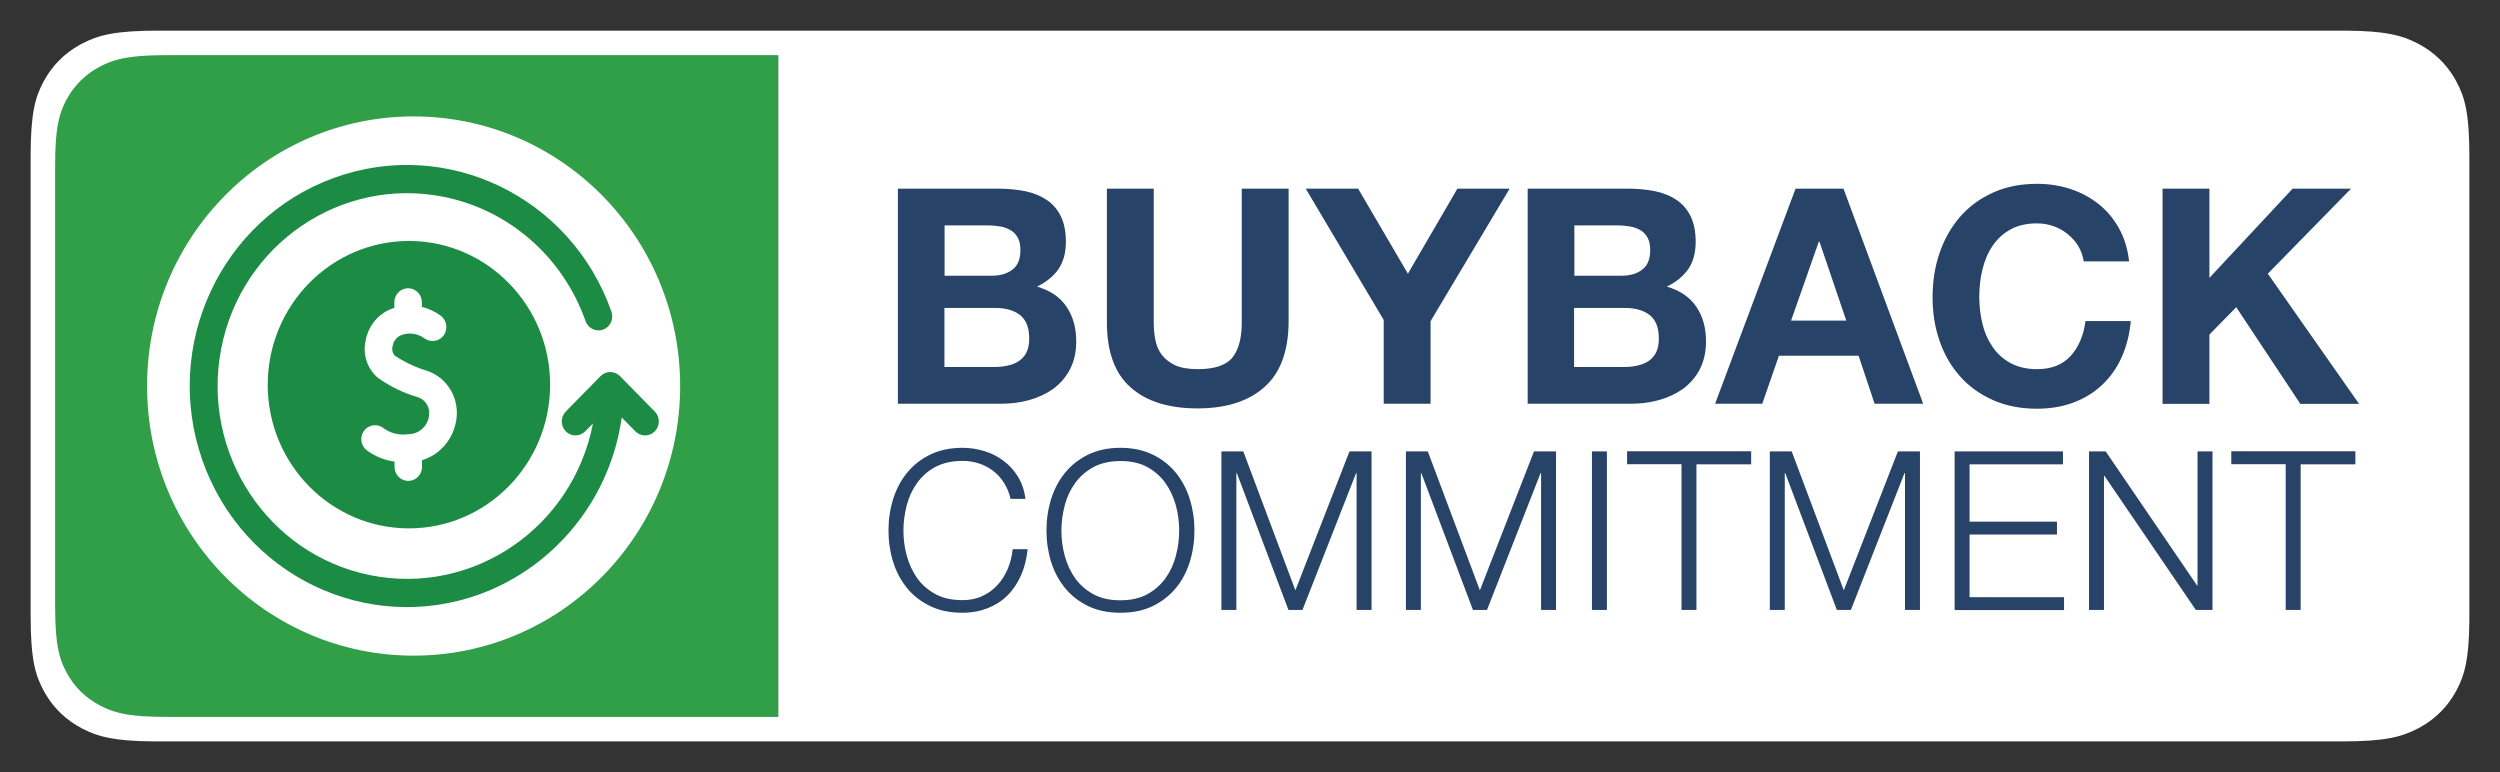
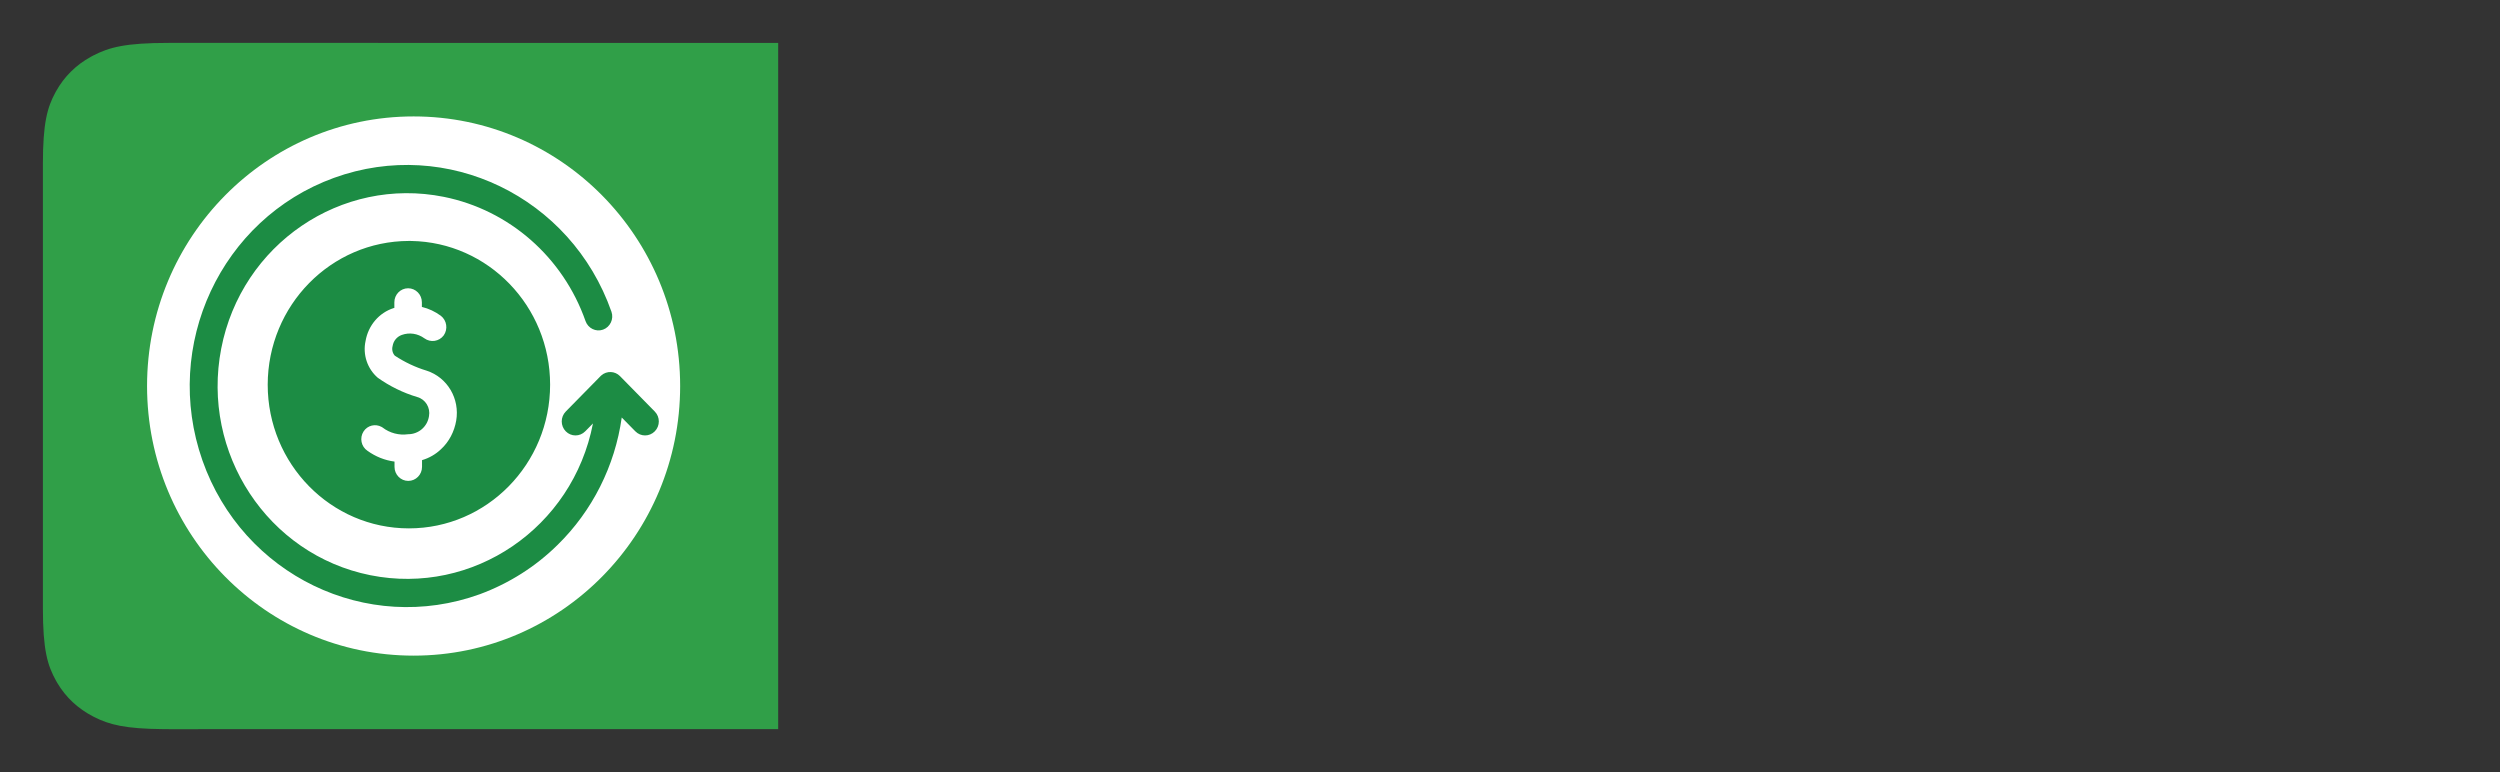
<svg xmlns="http://www.w3.org/2000/svg" width="408px" height="126px" viewBox="0 0 408 126">
  <rect x="0" y="0" width="408" height="126" fill="#333333" stroke="none" />
  <title>Buyback Commitment (Color) (2025)</title>
  <g id="Buyback-Commitment-(Color)-(2025)" stroke="none" stroke-width="1" fill="none" fill-rule="evenodd">
-     <path d="M127,7.004 L380.222,7 L381.12,7.004 C387.524,7.061 390.066,7.743 392.54,8.978 L392.708,9.063 C395.224,10.346 397.224,12.199 398.629,14.547 L398.835,14.903 C400.248,17.42 401,19.918 401,26.804 L401,99.196 L400.996,100.052 C400.936,106.156 400.22,108.578 398.924,110.936 L398.835,111.097 C397.49,113.495 395.546,115.401 393.082,116.74 L392.708,116.937 C390.067,118.283 387.447,119 380.222,119 L127,118.996 L127,7.004 Z" id="White" fill="#FFFFFF" />
    <path d="M27.587,7 L127,7.004 L127,118.996 L27.587,119 L26.697,118.996 C20.351,118.939 17.833,118.257 15.382,117.022 L15.215,116.937 C12.723,115.654 10.741,113.801 9.349,111.453 L9.145,111.097 C7.745,108.58 7,106.082 7,99.196 L7,26.804 C7,20.064 7.714,17.529 9.056,15.064 L9.145,14.903 C10.478,12.505 12.404,10.599 14.845,9.26 L15.215,9.063 C17.832,7.717 20.428,7 27.587,7 Z" id="Green" fill="#309F48" />
    <g id="Glyph" transform="translate(24, 19)" fill-rule="nonzero">
      <ellipse id="Ellipse-Background" fill="#FFFFFF" cx="43.5" cy="44" rx="43.5" ry="44" />
      <path d="M30.501,10.028 C48.953,3.33 69.211,13.127 75.791,31.879 C76.204,33.061 75.585,34.374 74.423,34.794 C73.262,35.215 71.972,34.584 71.559,33.402 C67.894,22.976 59.12,15.28 48.437,13.127 C31.689,9.765 15.405,20.848 12.102,37.894 C8.799,54.939 19.689,71.512 36.437,74.873 C53.185,78.235 69.469,67.152 72.772,50.106 L71.507,51.393 C70.63,52.286 69.211,52.286 68.333,51.393 C67.456,50.5 67.456,49.056 68.333,48.163 L74.01,42.385 L74.139,42.263 C75.022,41.494 76.349,41.534 77.185,42.385 L82.862,48.163 C83.739,49.056 83.739,50.5 82.862,51.393 C81.985,52.286 80.565,52.286 79.688,51.393 L77.468,49.135 C76.359,57.04 72.669,64.368 67.017,69.909 C63.404,73.481 59.069,76.213 54.32,77.972 C35.869,84.67 15.611,74.873 9.031,56.121 C2.45,37.342 12.076,16.725 30.501,10.028 Z M42.734,20.323 L43.114,20.326 C55.661,20.533 65.778,30.958 65.778,43.777 C65.778,56.725 55.456,67.231 42.734,67.231 C30.011,67.231 19.689,56.725 19.689,43.777 C19.714,30.829 30.011,20.349 42.734,20.323 Z M42.604,28.045 C41.366,28.045 40.359,29.069 40.359,30.33 L40.359,31.249 L40.256,31.275 C37.856,32.037 36.101,34.112 35.663,36.633 C35.172,38.865 35.947,41.177 37.65,42.647 C39.611,44.039 41.804,45.116 44.101,45.799 C45.443,46.167 46.269,47.533 46.011,48.924 C45.753,50.632 44.308,51.866 42.604,51.866 C41.134,52.076 39.611,51.682 38.424,50.763 L38.281,50.676 C37.266,50.108 35.968,50.417 35.327,51.42 C34.656,52.47 34.94,53.888 35.972,54.571 C37.288,55.517 38.785,56.121 40.385,56.331 L40.385,57.198 C40.385,58.458 41.392,59.483 42.63,59.483 C43.869,59.483 44.875,58.458 44.875,57.198 L44.875,56.095 C46.037,55.753 47.095,55.149 47.972,54.309 C49.288,53.1 50.14,51.446 50.45,49.66 C51.069,46.088 49.03,42.595 45.624,41.492 C43.792,40.94 42.037,40.1 40.437,39.049 C40.05,38.629 39.921,38.025 40.075,37.473 C40.205,36.633 40.772,35.95 41.572,35.661 C42.811,35.215 44.179,35.425 45.262,36.213 C46.269,36.948 47.662,36.738 48.411,35.74 C49.133,34.716 48.927,33.297 47.946,32.536 C47.017,31.853 45.959,31.354 44.85,31.091 L44.85,30.33 C44.85,29.069 43.843,28.045 42.604,28.045 Z" fill="#1C8C44" />
    </g>
-     <path d="M162.86,30.788 C164.52,30.788 166.029,30.94 167.388,31.22 C168.746,31.5 169.928,32.008 170.884,32.669 C171.865,33.33 172.62,34.245 173.148,35.338 C173.676,36.431 173.953,37.829 173.953,39.455 C173.953,41.235 173.55,42.709 172.771,43.878 C171.966,45.047 170.809,46.013 169.249,46.776 C171.387,47.411 172.997,48.479 174.054,50.054 C175.11,51.605 175.638,53.486 175.638,55.697 C175.638,57.476 175.286,59.001 174.607,60.298 C173.928,61.594 172.997,62.636 171.865,63.475 C170.708,64.288 169.4,64.898 167.916,65.305 C166.432,65.712 164.922,65.89 163.363,65.89 L146.534,65.89 L146.534,30.788 L162.86,30.788 Z M161.879,44.996 C163.237,44.996 164.369,44.666 165.224,44.005 C166.105,43.344 166.532,42.277 166.532,40.802 C166.532,39.989 166.381,39.303 166.105,38.794 C165.803,38.261 165.426,37.854 164.948,37.574 C164.47,37.295 163.891,37.066 163.262,36.964 C162.633,36.863 161.979,36.786 161.3,36.786 L154.156,36.786 L154.156,44.996 L161.879,44.996 Z M162.332,59.891 C163.086,59.891 163.79,59.815 164.47,59.662 C165.149,59.51 165.753,59.281 166.281,58.925 C166.809,58.569 167.212,58.112 167.513,57.527 C167.815,56.943 167.966,56.18 167.966,55.265 C167.966,53.46 167.463,52.19 166.457,51.402 C165.451,50.639 164.117,50.258 162.457,50.258 L154.131,50.258 L154.131,59.891 L162.332,59.891 Z M206.327,63.195 C203.711,65.508 200.063,66.652 195.435,66.652 C190.731,66.652 187.084,65.508 184.518,63.221 C181.927,60.933 180.644,57.4 180.644,52.596 L180.644,30.788 L188.291,30.788 L188.291,52.622 C188.291,53.562 188.367,54.503 188.543,55.418 C188.719,56.333 189.046,57.146 189.574,57.858 C190.102,58.569 190.807,59.129 191.737,59.586 C192.668,60.018 193.901,60.247 195.46,60.247 C198.177,60.247 200.063,59.637 201.095,58.391 C202.126,57.146 202.654,55.24 202.654,52.622 L202.654,30.788 L210.301,30.788 L210.301,52.622 C210.251,57.375 208.943,60.882 206.327,63.195 Z M213.093,30.788 L221.646,30.788 L229.771,44.666 L237.846,30.788 L246.373,30.788 L233.469,52.418 L233.469,65.89 L225.822,65.89 L225.822,52.215 L213.093,30.788 Z M265.641,30.788 C267.302,30.788 268.811,30.94 270.169,31.22 C271.528,31.5 272.71,32.008 273.666,32.669 C274.647,33.33 275.401,34.245 275.93,35.338 C276.458,36.431 276.735,37.829 276.735,39.455 C276.735,41.235 276.332,42.709 275.552,43.878 C274.747,45.047 273.59,46.013 272.031,46.776 C274.169,47.411 275.779,48.479 276.835,50.054 C277.892,51.605 278.42,53.486 278.42,55.697 C278.42,57.476 278.068,59.001 277.389,60.298 C276.709,61.594 275.779,62.636 274.647,63.475 C273.49,64.288 272.182,64.898 270.698,65.305 C269.213,65.712 267.704,65.89 266.145,65.89 L249.316,65.89 L249.316,30.788 L265.641,30.788 Z M264.66,44.996 C266.019,44.996 267.151,44.666 268.006,44.005 C268.886,43.344 269.314,42.277 269.314,40.802 C269.314,39.989 269.163,39.303 268.886,38.794 C268.585,38.261 268.207,37.854 267.729,37.574 C267.251,37.295 266.673,37.066 266.044,36.964 C265.415,36.863 264.761,36.786 264.082,36.786 L256.938,36.786 L256.938,44.996 L264.66,44.996 Z M265.088,59.891 C265.843,59.891 266.547,59.815 267.226,59.662 C267.905,59.51 268.509,59.281 269.037,58.925 C269.566,58.569 269.968,58.112 270.27,57.527 C270.572,56.943 270.723,56.18 270.723,55.265 C270.723,53.46 270.22,52.19 269.213,51.402 C268.207,50.639 266.874,50.258 265.214,50.258 L256.888,50.258 L256.888,59.891 L265.088,59.891 Z M300.858,30.788 L313.863,65.89 L305.939,65.89 L303.323,58.061 L290.318,58.061 L287.601,65.89 L279.904,65.89 L293.035,30.788 L300.858,30.788 Z M301.311,52.317 L296.934,39.43 L296.833,39.43 L292.305,52.317 L301.311,52.317 Z M339.168,40.142 C338.716,39.405 338.137,38.769 337.458,38.21 C336.779,37.651 335.999,37.219 335.144,36.914 C334.288,36.609 333.383,36.456 332.452,36.456 C330.742,36.456 329.283,36.786 328.075,37.473 C326.868,38.134 325.912,39.049 325.157,40.167 C324.403,41.285 323.874,42.582 323.522,44.031 C323.17,45.479 323.019,46.954 323.019,48.504 C323.019,49.978 323.195,51.402 323.522,52.8 C323.849,54.198 324.403,55.443 325.157,56.561 C325.912,57.68 326.868,58.569 328.075,59.23 C329.283,59.891 330.742,60.247 332.452,60.247 C334.791,60.247 336.603,59.535 337.936,58.086 C339.244,56.638 340.049,54.731 340.351,52.393 L347.746,52.393 C347.545,54.579 347.042,56.561 346.237,58.341 C345.432,60.12 344.35,61.619 343.017,62.865 C341.684,64.11 340.124,65.051 338.338,65.712 C336.552,66.373 334.59,66.703 332.452,66.703 C329.786,66.703 327.396,66.245 325.283,65.305 C323.17,64.365 321.359,63.094 319.9,61.442 C318.441,59.815 317.309,57.883 316.554,55.672 C315.775,53.46 315.397,51.071 315.397,48.529 C315.397,45.911 315.775,43.471 316.554,41.235 C317.334,38.998 318.441,37.041 319.9,35.363 C321.359,33.686 323.145,32.389 325.283,31.423 C327.421,30.458 329.811,30 332.452,30 C334.364,30 336.175,30.28 337.885,30.839 C339.596,31.398 341.105,32.211 342.464,33.279 C343.822,34.346 344.929,35.668 345.809,37.244 C346.69,38.82 347.243,40.625 347.469,42.658 L340.074,42.658 C339.898,41.692 339.621,40.879 339.168,40.142 Z M360.575,30.788 L360.575,45.352 L374.158,30.788 L383.692,30.788 L370.108,44.666 L385,65.915 L375.416,65.915 L364.952,50.131 L360.575,54.604 L360.575,65.915 L352.928,65.915 L352.928,30.788 L360.575,30.788 Z M163.866,78.827 C163.388,78.039 162.784,77.378 162.08,76.845 C161.376,76.311 160.596,75.904 159.741,75.625 C158.885,75.345 158.005,75.218 157.074,75.218 C155.364,75.218 153.93,75.548 152.697,76.184 C151.465,76.819 150.484,77.709 149.704,78.776 C148.924,79.844 148.346,81.064 147.993,82.411 C147.641,83.758 147.44,85.156 147.44,86.58 C147.44,87.977 147.616,89.375 147.993,90.723 C148.371,92.095 148.949,93.315 149.704,94.383 C150.459,95.45 151.49,96.314 152.697,96.975 C153.905,97.636 155.364,97.941 157.074,97.941 C158.256,97.941 159.338,97.738 160.294,97.28 C161.25,96.848 162.08,96.264 162.759,95.501 C163.463,94.764 164.017,93.874 164.445,92.883 C164.872,91.892 165.149,90.799 165.275,89.63 L167.715,89.63 C167.539,91.231 167.186,92.654 166.608,93.951 C166.029,95.221 165.3,96.314 164.394,97.204 C163.489,98.094 162.407,98.78 161.174,99.263 C159.942,99.746 158.583,100 157.074,100 C155.062,100 153.301,99.644 151.792,98.907 C150.282,98.17 149,97.179 148.019,95.959 C147.012,94.713 146.258,93.29 145.755,91.688 C145.252,90.062 145,88.359 145,86.58 C145,84.8 145.252,83.097 145.755,81.471 C146.258,79.844 147.012,78.42 148.019,77.175 C149.025,75.93 150.282,74.938 151.792,74.201 C153.301,73.464 155.062,73.083 157.074,73.083 C158.282,73.083 159.489,73.261 160.646,73.617 C161.803,73.972 162.86,74.506 163.79,75.218 C164.746,75.93 165.526,76.794 166.155,77.836 C166.784,78.878 167.186,80.073 167.362,81.42 L164.922,81.42 C164.721,80.479 164.369,79.615 163.866,78.827 Z M171.538,81.471 C172.041,79.844 172.796,78.42 173.802,77.175 C174.808,75.93 176.066,74.938 177.575,74.201 C179.084,73.464 180.845,73.083 182.858,73.083 C184.87,73.083 186.631,73.464 188.14,74.201 C189.649,74.938 190.907,75.93 191.913,77.175 C192.92,78.42 193.674,79.844 194.177,81.471 C194.68,83.097 194.932,84.8 194.932,86.58 C194.932,88.359 194.68,90.062 194.177,91.688 C193.674,93.315 192.92,94.739 191.913,95.959 C190.907,97.179 189.649,98.17 188.14,98.907 C186.631,99.644 184.87,100 182.858,100 C180.845,100 179.084,99.644 177.575,98.907 C176.066,98.17 174.808,97.179 173.802,95.959 C172.796,94.713 172.041,93.29 171.538,91.688 C171.035,90.062 170.783,88.359 170.783,86.58 C170.783,84.8 171.035,83.097 171.538,81.471 Z M173.777,90.748 C174.154,92.121 174.733,93.341 175.487,94.408 C176.267,95.476 177.273,96.34 178.481,97.001 C179.713,97.662 181.147,97.967 182.858,97.967 C184.568,97.967 186.002,97.636 187.209,97.001 C188.417,96.34 189.398,95.476 190.178,94.408 C190.957,93.341 191.536,92.121 191.888,90.748 C192.265,89.375 192.442,88.003 192.442,86.605 C192.442,85.182 192.265,83.784 191.888,82.436 C191.511,81.089 190.932,79.869 190.178,78.802 C189.423,77.734 188.417,76.87 187.209,76.209 C186.002,75.548 184.543,75.243 182.858,75.243 C181.172,75.243 179.713,75.574 178.481,76.209 C177.273,76.87 176.267,77.734 175.487,78.802 C174.708,79.869 174.129,81.089 173.777,82.436 C173.425,83.784 173.223,85.182 173.223,86.605 C173.223,88.003 173.4,89.375 173.777,90.748 Z M202.906,73.667 L211.408,96.34 L220.237,73.667 L223.835,73.667 L223.835,99.542 L221.395,99.542 L221.395,77.2 L221.319,77.2 L212.565,99.542 L210.276,99.542 L201.849,77.2 L201.774,77.2 L201.774,99.542 L199.334,99.542 L199.334,73.667 L202.906,73.667 Z M233.016,73.667 L241.518,96.34 L250.347,73.667 L253.945,73.667 L253.945,99.542 L251.505,99.542 L251.505,77.2 L251.429,77.2 L242.675,99.542 L240.386,99.542 L231.959,77.2 L231.884,77.2 L231.884,99.542 L229.444,99.542 L229.444,73.667 L233.016,73.667 Z M262.246,73.667 L262.246,99.542 L259.806,99.542 L259.806,73.667 L262.246,73.667 Z M285.79,73.642 L285.79,75.777 L276.86,75.777 L276.86,99.542 L274.42,99.542 L274.42,75.752 L265.541,75.752 L265.541,73.642 L285.79,73.642 Z M292.406,73.667 L300.908,96.34 L309.737,73.667 L313.335,73.667 L313.335,99.542 L310.895,99.542 L310.895,77.2 L310.819,77.2 L302.065,99.542 L299.776,99.542 L291.349,77.2 L291.274,77.2 L291.274,99.542 L288.834,99.542 L288.834,73.667 L292.406,73.667 Z M336.678,73.667 L336.678,75.777 L321.434,75.777 L321.434,85.131 L335.697,85.131 L335.697,87.24 L321.434,87.24 L321.434,97.458 L336.854,97.458 L336.854,99.568 L318.994,99.568 L318.994,73.667 L336.678,73.667 Z M343.646,73.667 L358.563,95.552 L358.638,95.552 L358.638,73.667 L361.078,73.667 L361.078,99.542 L358.361,99.542 L343.445,77.658 L343.369,77.658 L343.369,99.542 L340.929,99.542 L340.929,73.667 L343.646,73.667 Z M384.396,73.642 L384.396,75.777 L375.466,75.777 L375.466,99.542 L373.026,99.542 L373.026,75.752 L364.147,75.752 L364.147,73.642 L384.396,73.642 Z" id="Logotype" fill="#274368" fill-rule="nonzero" />
-     <path d="M25.93,5 L382.07,5 L382.975,5.004 C389.426,5.063 391.986,5.769 394.478,7.049 L394.648,7.137 C397.182,8.465 399.196,10.384 400.612,12.817 L400.819,13.185 C402.242,15.793 403,18.379 403,25.511 L403,100.489 L402.996,101.375 C402.936,107.698 402.215,110.206 400.909,112.648 L400.819,112.815 C399.464,115.298 397.506,117.272 395.024,118.659 L394.648,118.863 C391.987,120.257 389.348,121 382.07,121 L25.93,121 L25.025,120.996 C18.574,120.937 16.014,120.231 13.522,118.951 L13.352,118.863 C10.818,117.535 8.804,115.616 7.388,113.183 L7.181,112.815 C5.758,110.207 5,107.621 5,100.489 L5,25.511 C5,18.531 5.726,15.905 7.091,13.352 L7.181,13.185 C8.536,10.702 10.494,8.728 12.976,7.341 L13.352,7.137 C16.013,5.743 18.652,5 25.93,5 Z M380.68,9 L27.32,9 L26.457,9.004 C20.735,9.062 18.531,9.707 16.311,10.87 C13.982,12.09 12.154,13.881 10.909,16.162 L10.739,16.481 C9.603,18.663 9,20.997 9,26.947 L9,99.053 C9,105.293 9.663,107.556 10.909,109.838 C12.154,112.119 13.982,113.91 16.311,115.13 L16.636,115.297 C18.863,116.409 21.246,117 27.32,117 L380.68,117 L381.543,116.996 C387.265,116.938 389.469,116.293 391.689,115.13 C394.018,113.91 395.846,112.119 397.091,109.838 L397.261,109.519 C398.397,107.337 399,105.003 399,99.053 L399,26.947 L398.996,26.102 C398.937,20.496 398.279,18.337 397.091,16.162 C395.846,13.881 394.018,12.09 391.689,10.87 L391.364,10.703 C389.137,9.591 386.754,9 380.68,9 Z" id="Outline" fill="#FFFFFF" />
  </g>
</svg>